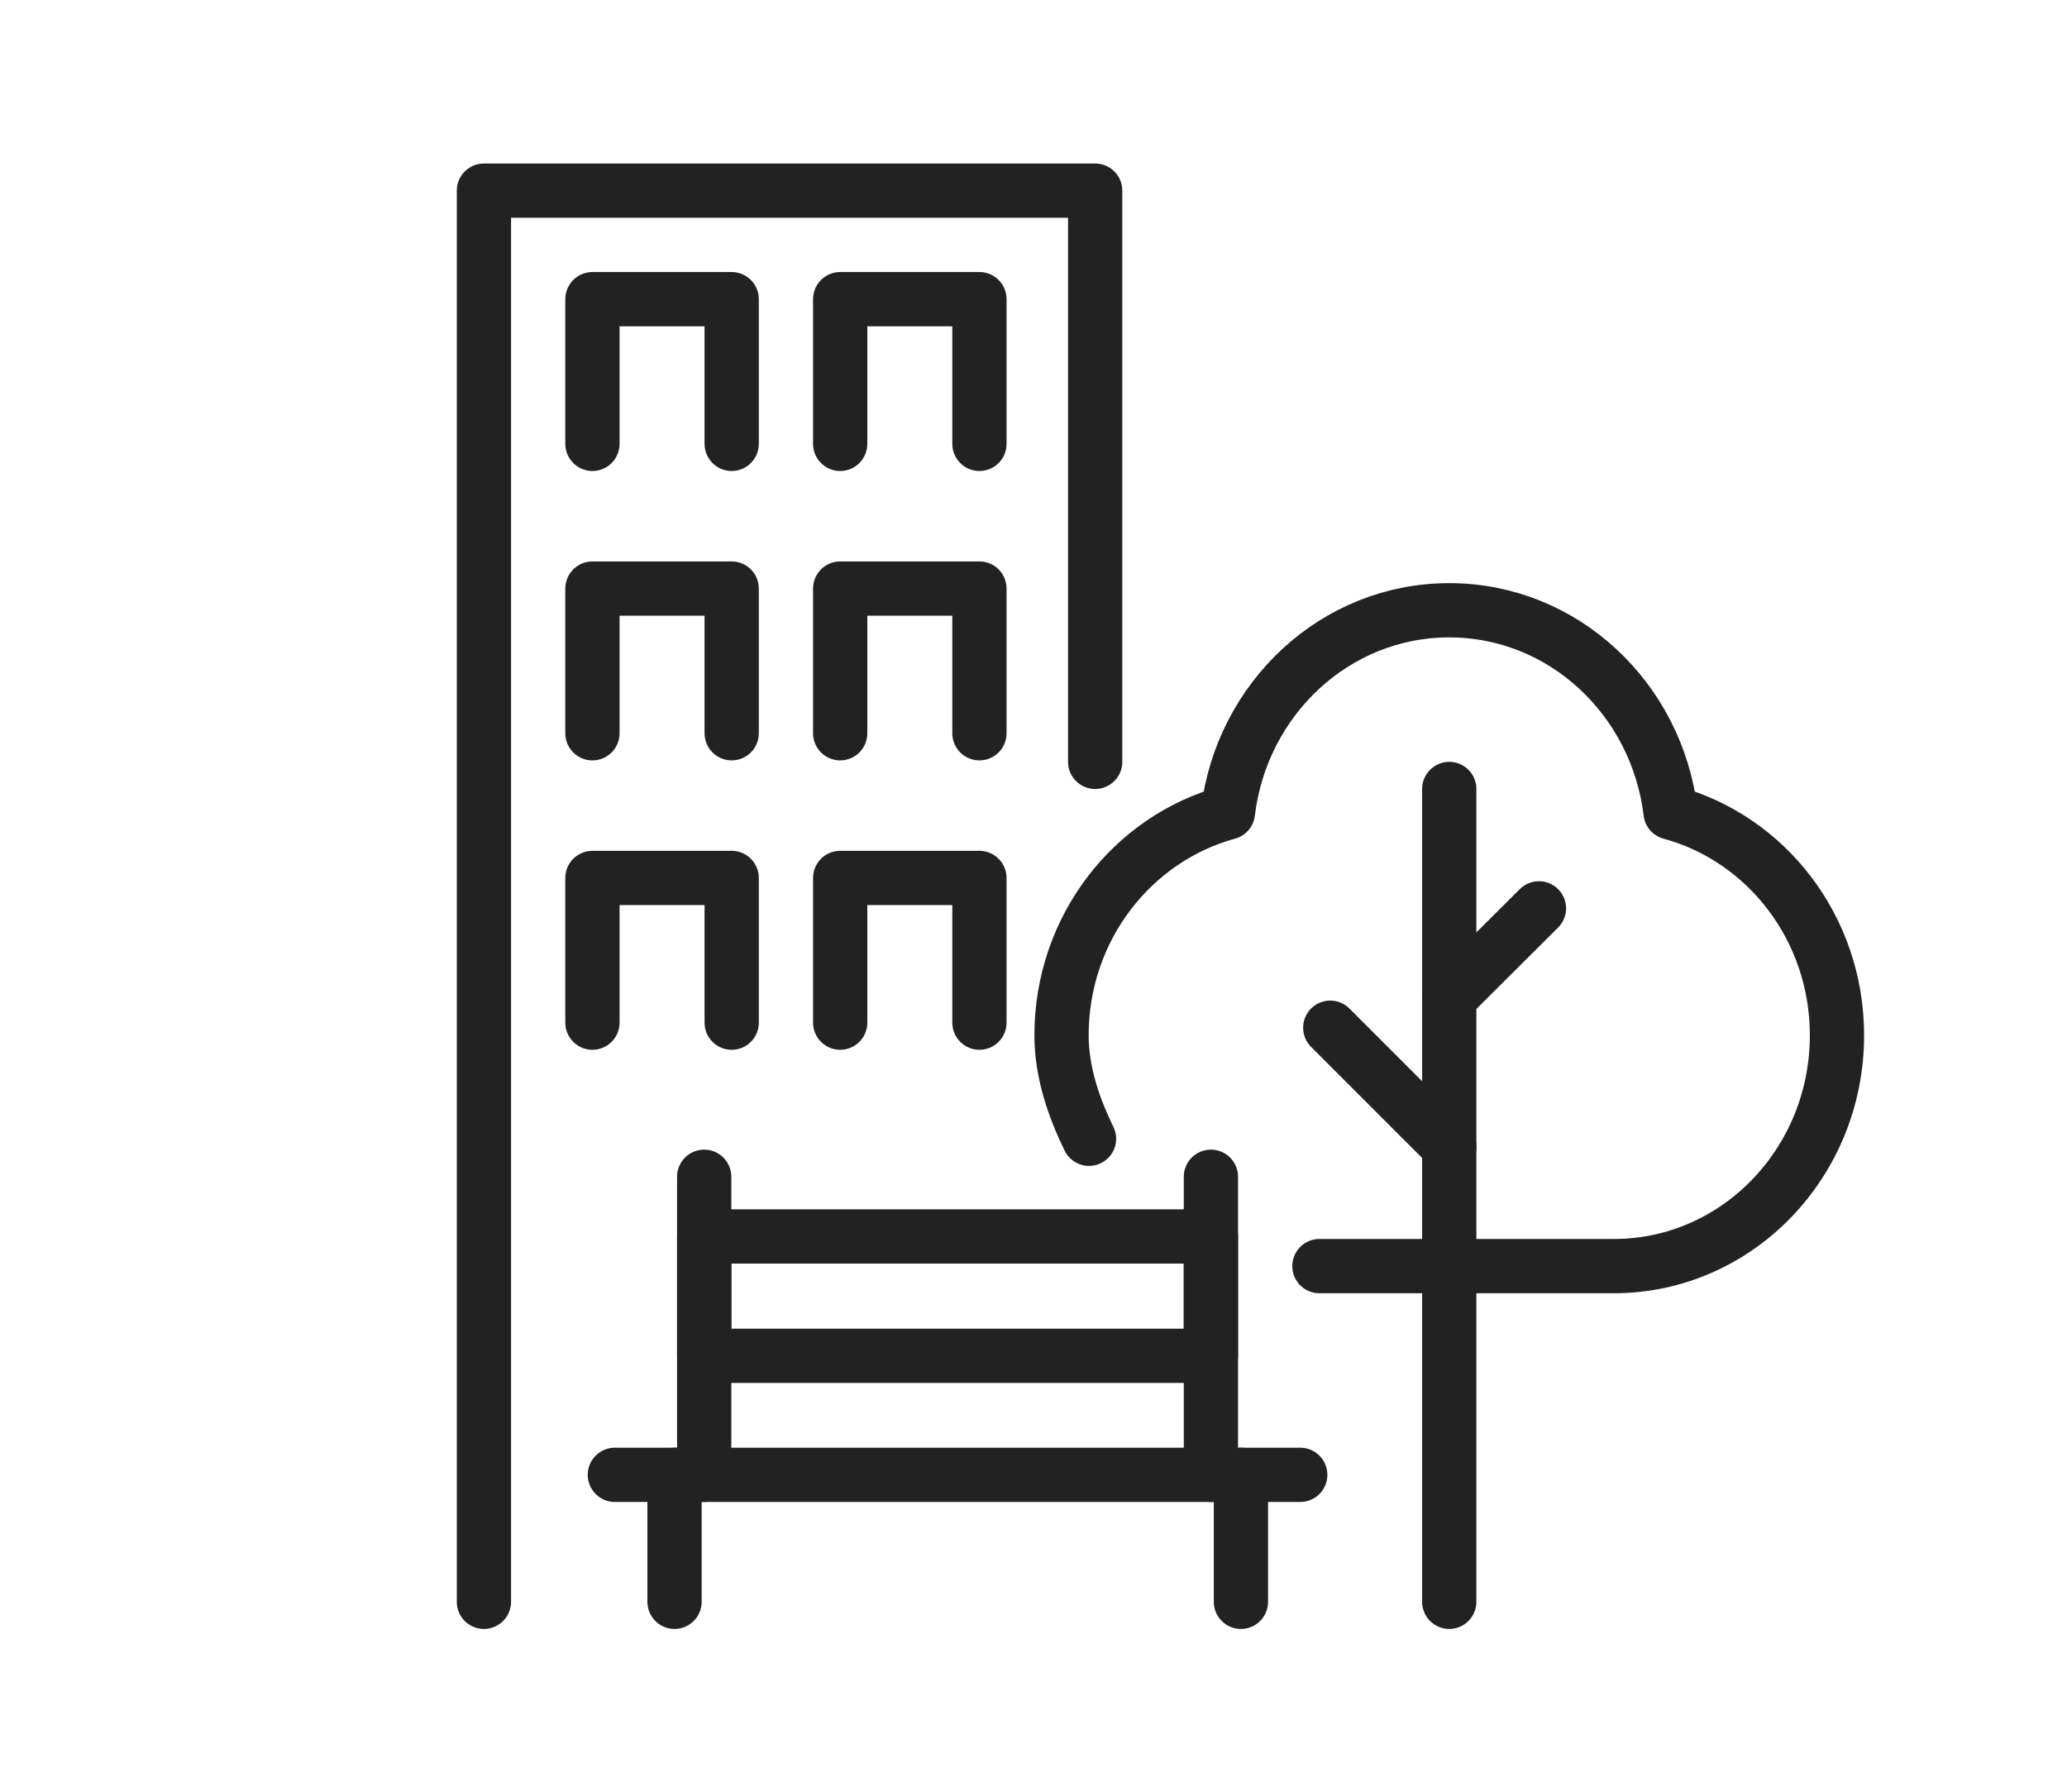
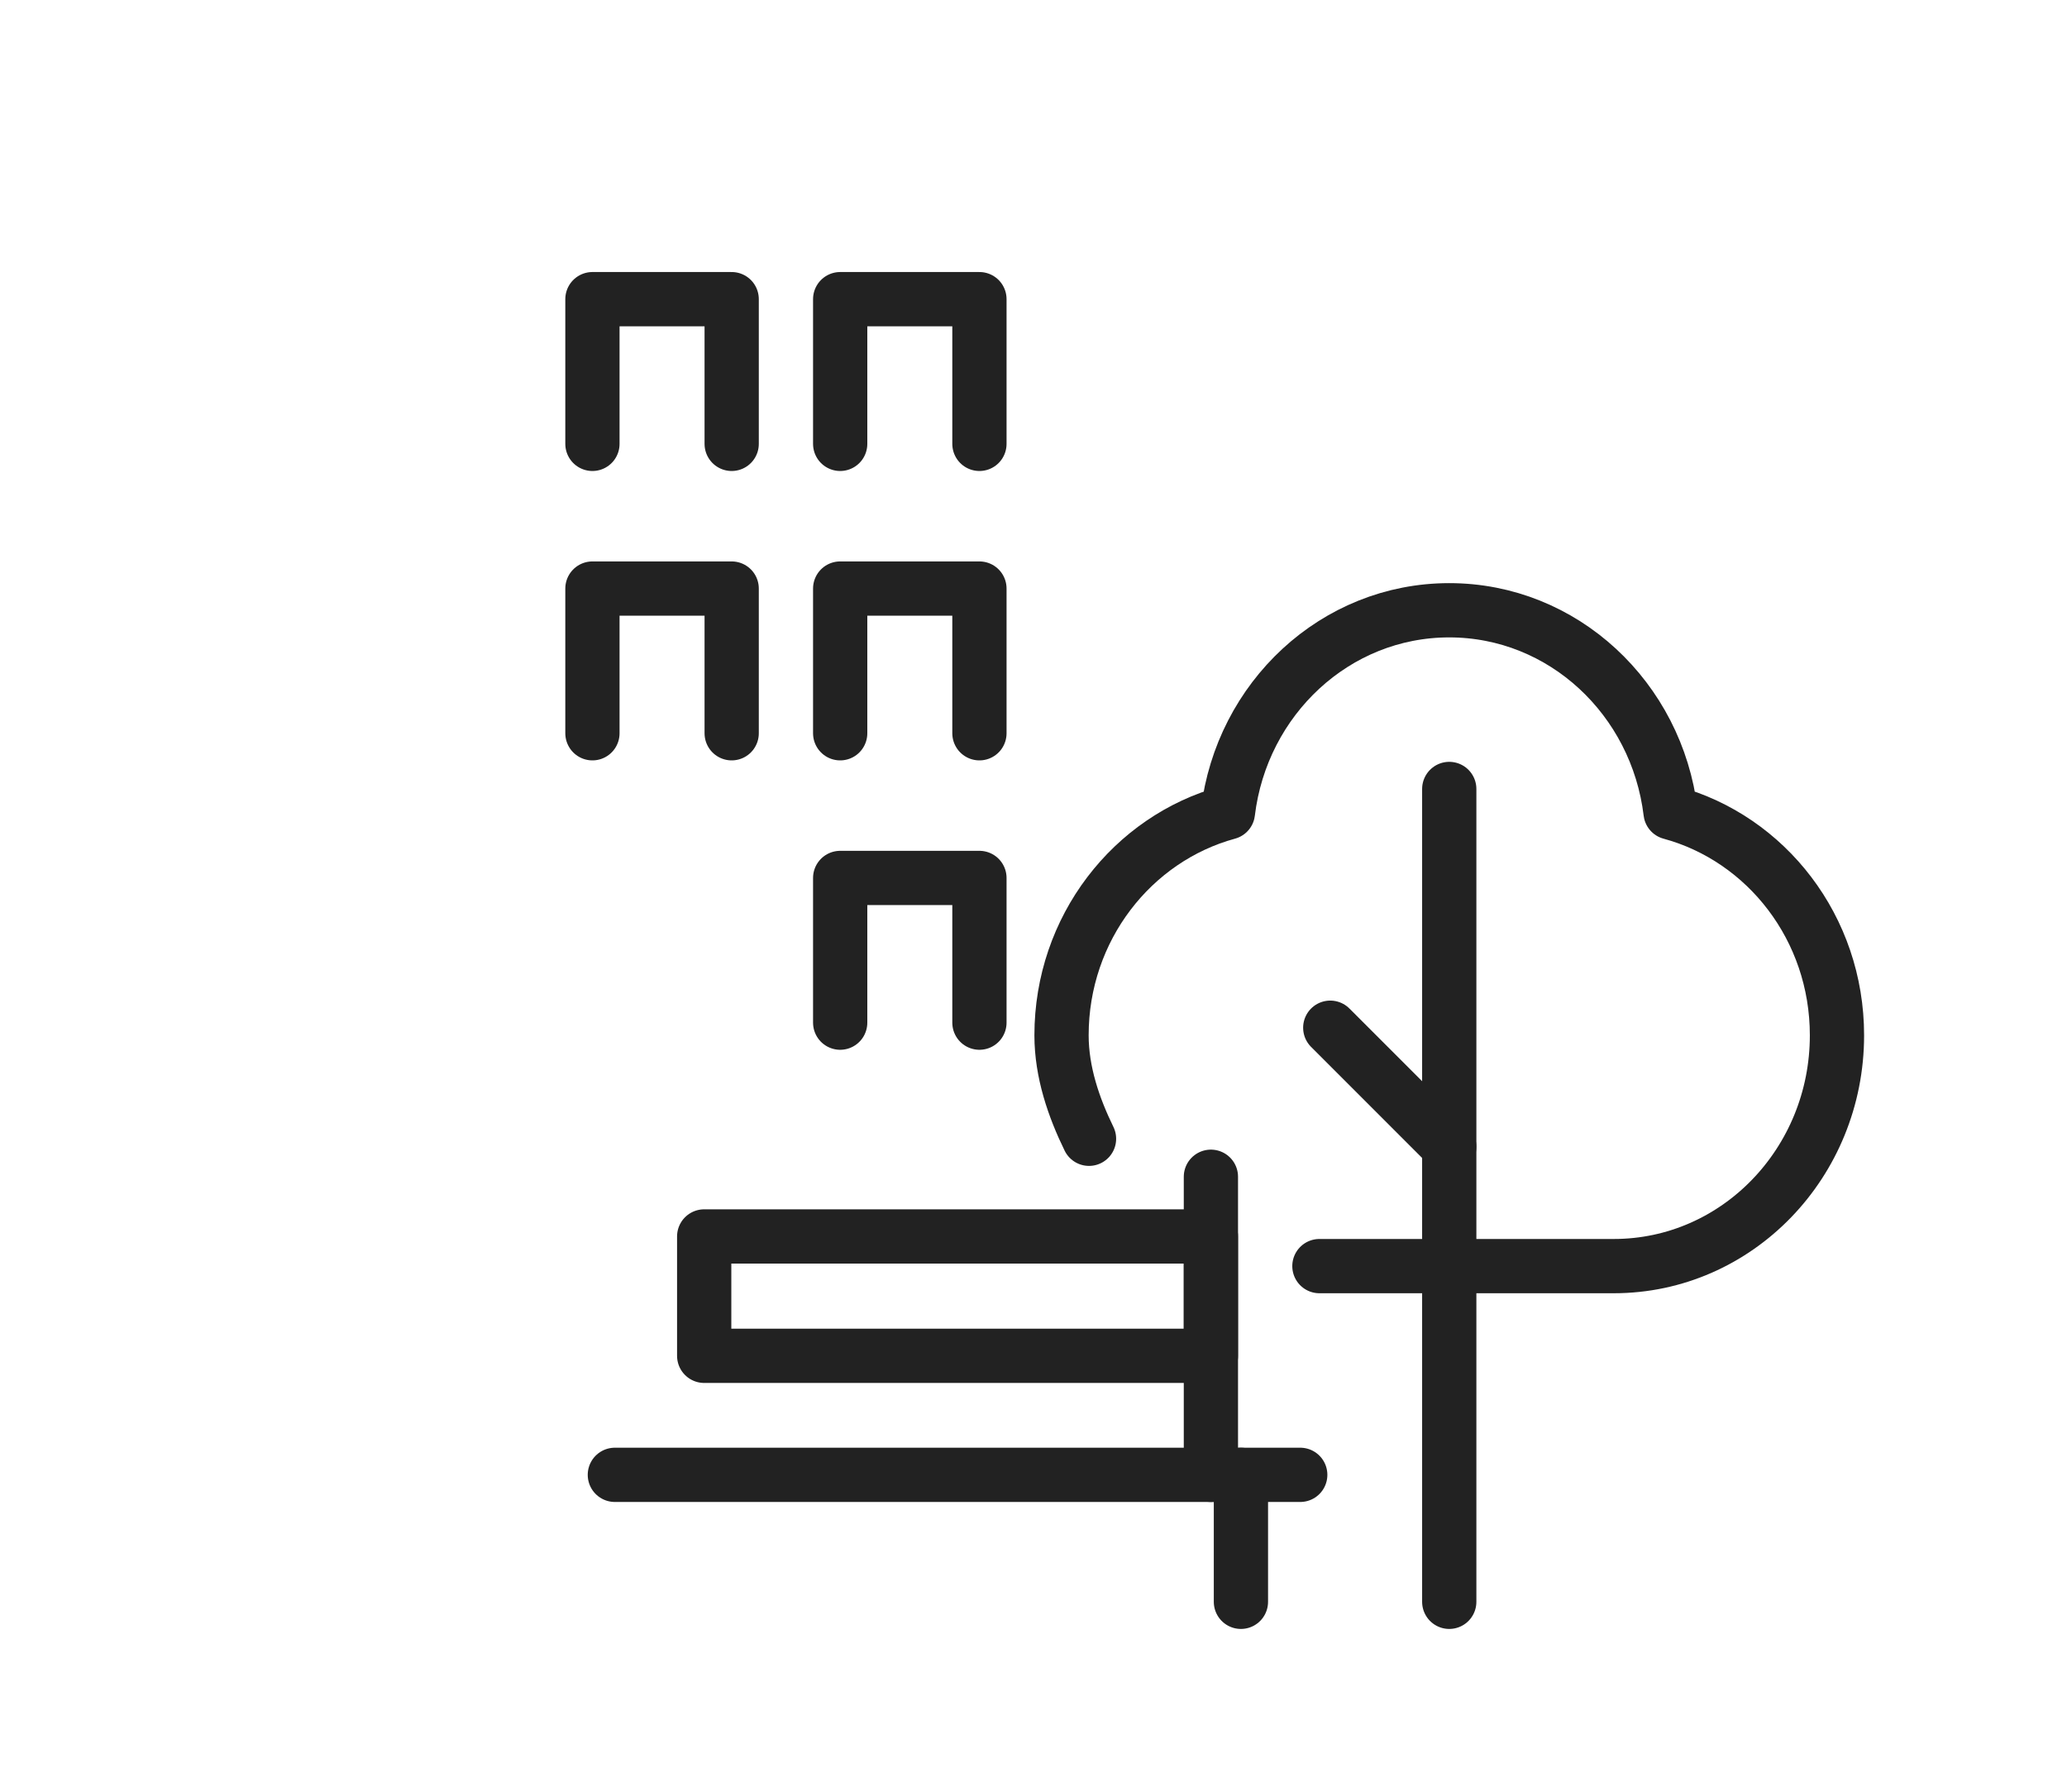
<svg xmlns="http://www.w3.org/2000/svg" id="Layer_2" data-name="Layer 2" viewBox="0 0 57.15 49.54">
  <defs>
    <style>
      .cls-1 {
        fill: none;
        stroke: #222;
        stroke-linecap: round;
        stroke-linejoin: round;
        stroke-width: 1.5px;
      }
    </style>
  </defs>
  <line class="cls-1" x1="40.07" y1="44.28" x2="40.07" y2="21.81" />
  <line class="cls-1" x1="36.78" y1="28.41" x2="40.07" y2="31.7" />
-   <line class="cls-1" x1="42.55" y1="25.11" x2="40.07" y2="27.58" />
-   <line class="cls-1" x1="18.65" y1="40.77" x2="18.65" y2="44.28" />
-   <line class="cls-1" x1="19.47" y1="32.53" x2="19.47" y2="40.77" />
  <line class="cls-1" x1="34.31" y1="40.77" x2="34.31" y2="44.28" />
  <line class="cls-1" x1="33.48" y1="32.53" x2="33.48" y2="40.77" />
  <rect class="cls-1" x="19.47" y="34.18" width="14.01" height="3.3" />
  <line class="cls-1" x1="17" y1="40.77" x2="35.95" y2="40.77" />
  <path class="cls-1" d="M36.48,35h8.14c3.41,0,6.17-2.86,6.17-6.38,0-2.96-1.95-5.44-4.6-6.16-.38-3.15-2.97-5.59-6.12-5.59s-5.74,2.44-6.12,5.59c-2.64.72-4.6,3.2-4.6,6.16,0,1.02.34,2,.76,2.86" />
  <g>
-     <polyline class="cls-1" points="30.28 21.06 30.28 5.27 13.38 5.27 13.38 13.89 13.38 44.28" />
    <polyline class="cls-1" points="20.23 12.27 20.23 8.27 16.38 8.27 16.38 12.27" />
    <polyline class="cls-1" points="27.08 12.27 27.08 8.27 23.23 8.27 23.23 12.27" />
    <polyline class="cls-1" points="20.23 20.27 20.23 16.27 16.38 16.27 16.38 20.27" />
    <polyline class="cls-1" points="27.08 20.27 27.08 16.27 23.23 16.27 23.23 20.27" />
-     <polyline class="cls-1" points="20.23 28.27 20.23 24.27 16.38 24.27 16.38 28.27" />
    <polyline class="cls-1" points="27.08 28.27 27.08 24.27 23.23 24.27 23.23 28.27" />
  </g>
</svg>